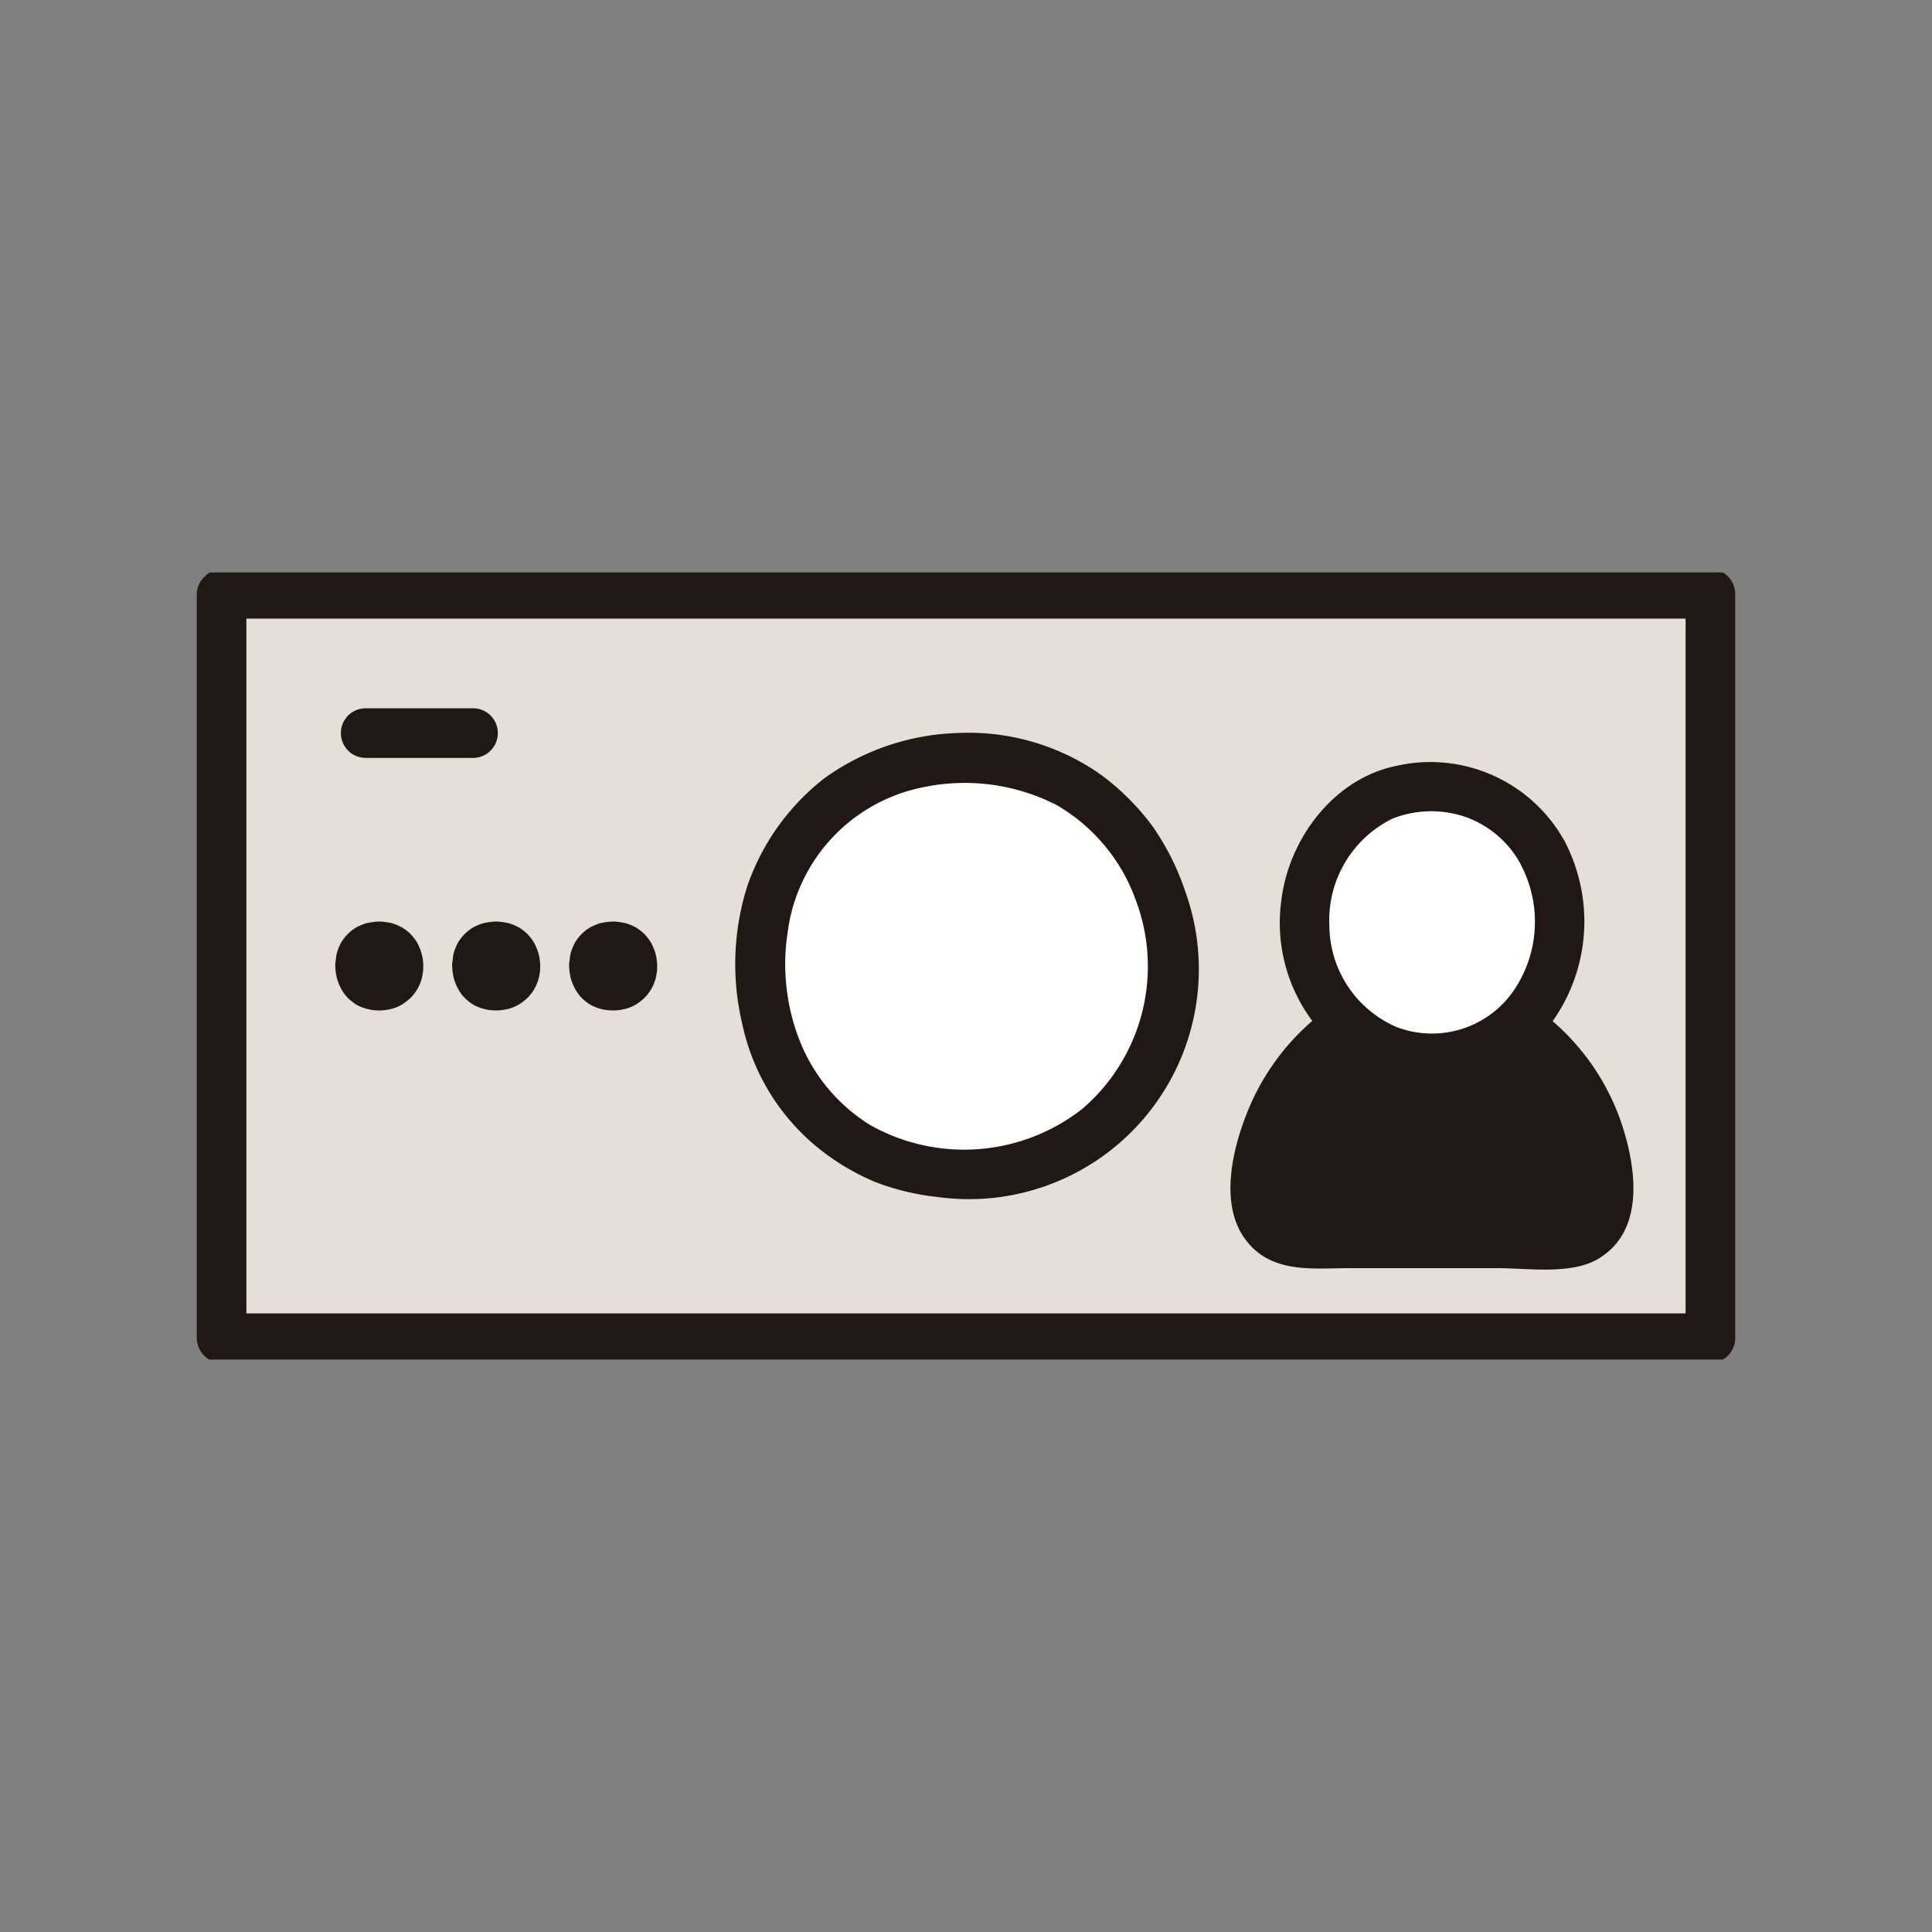
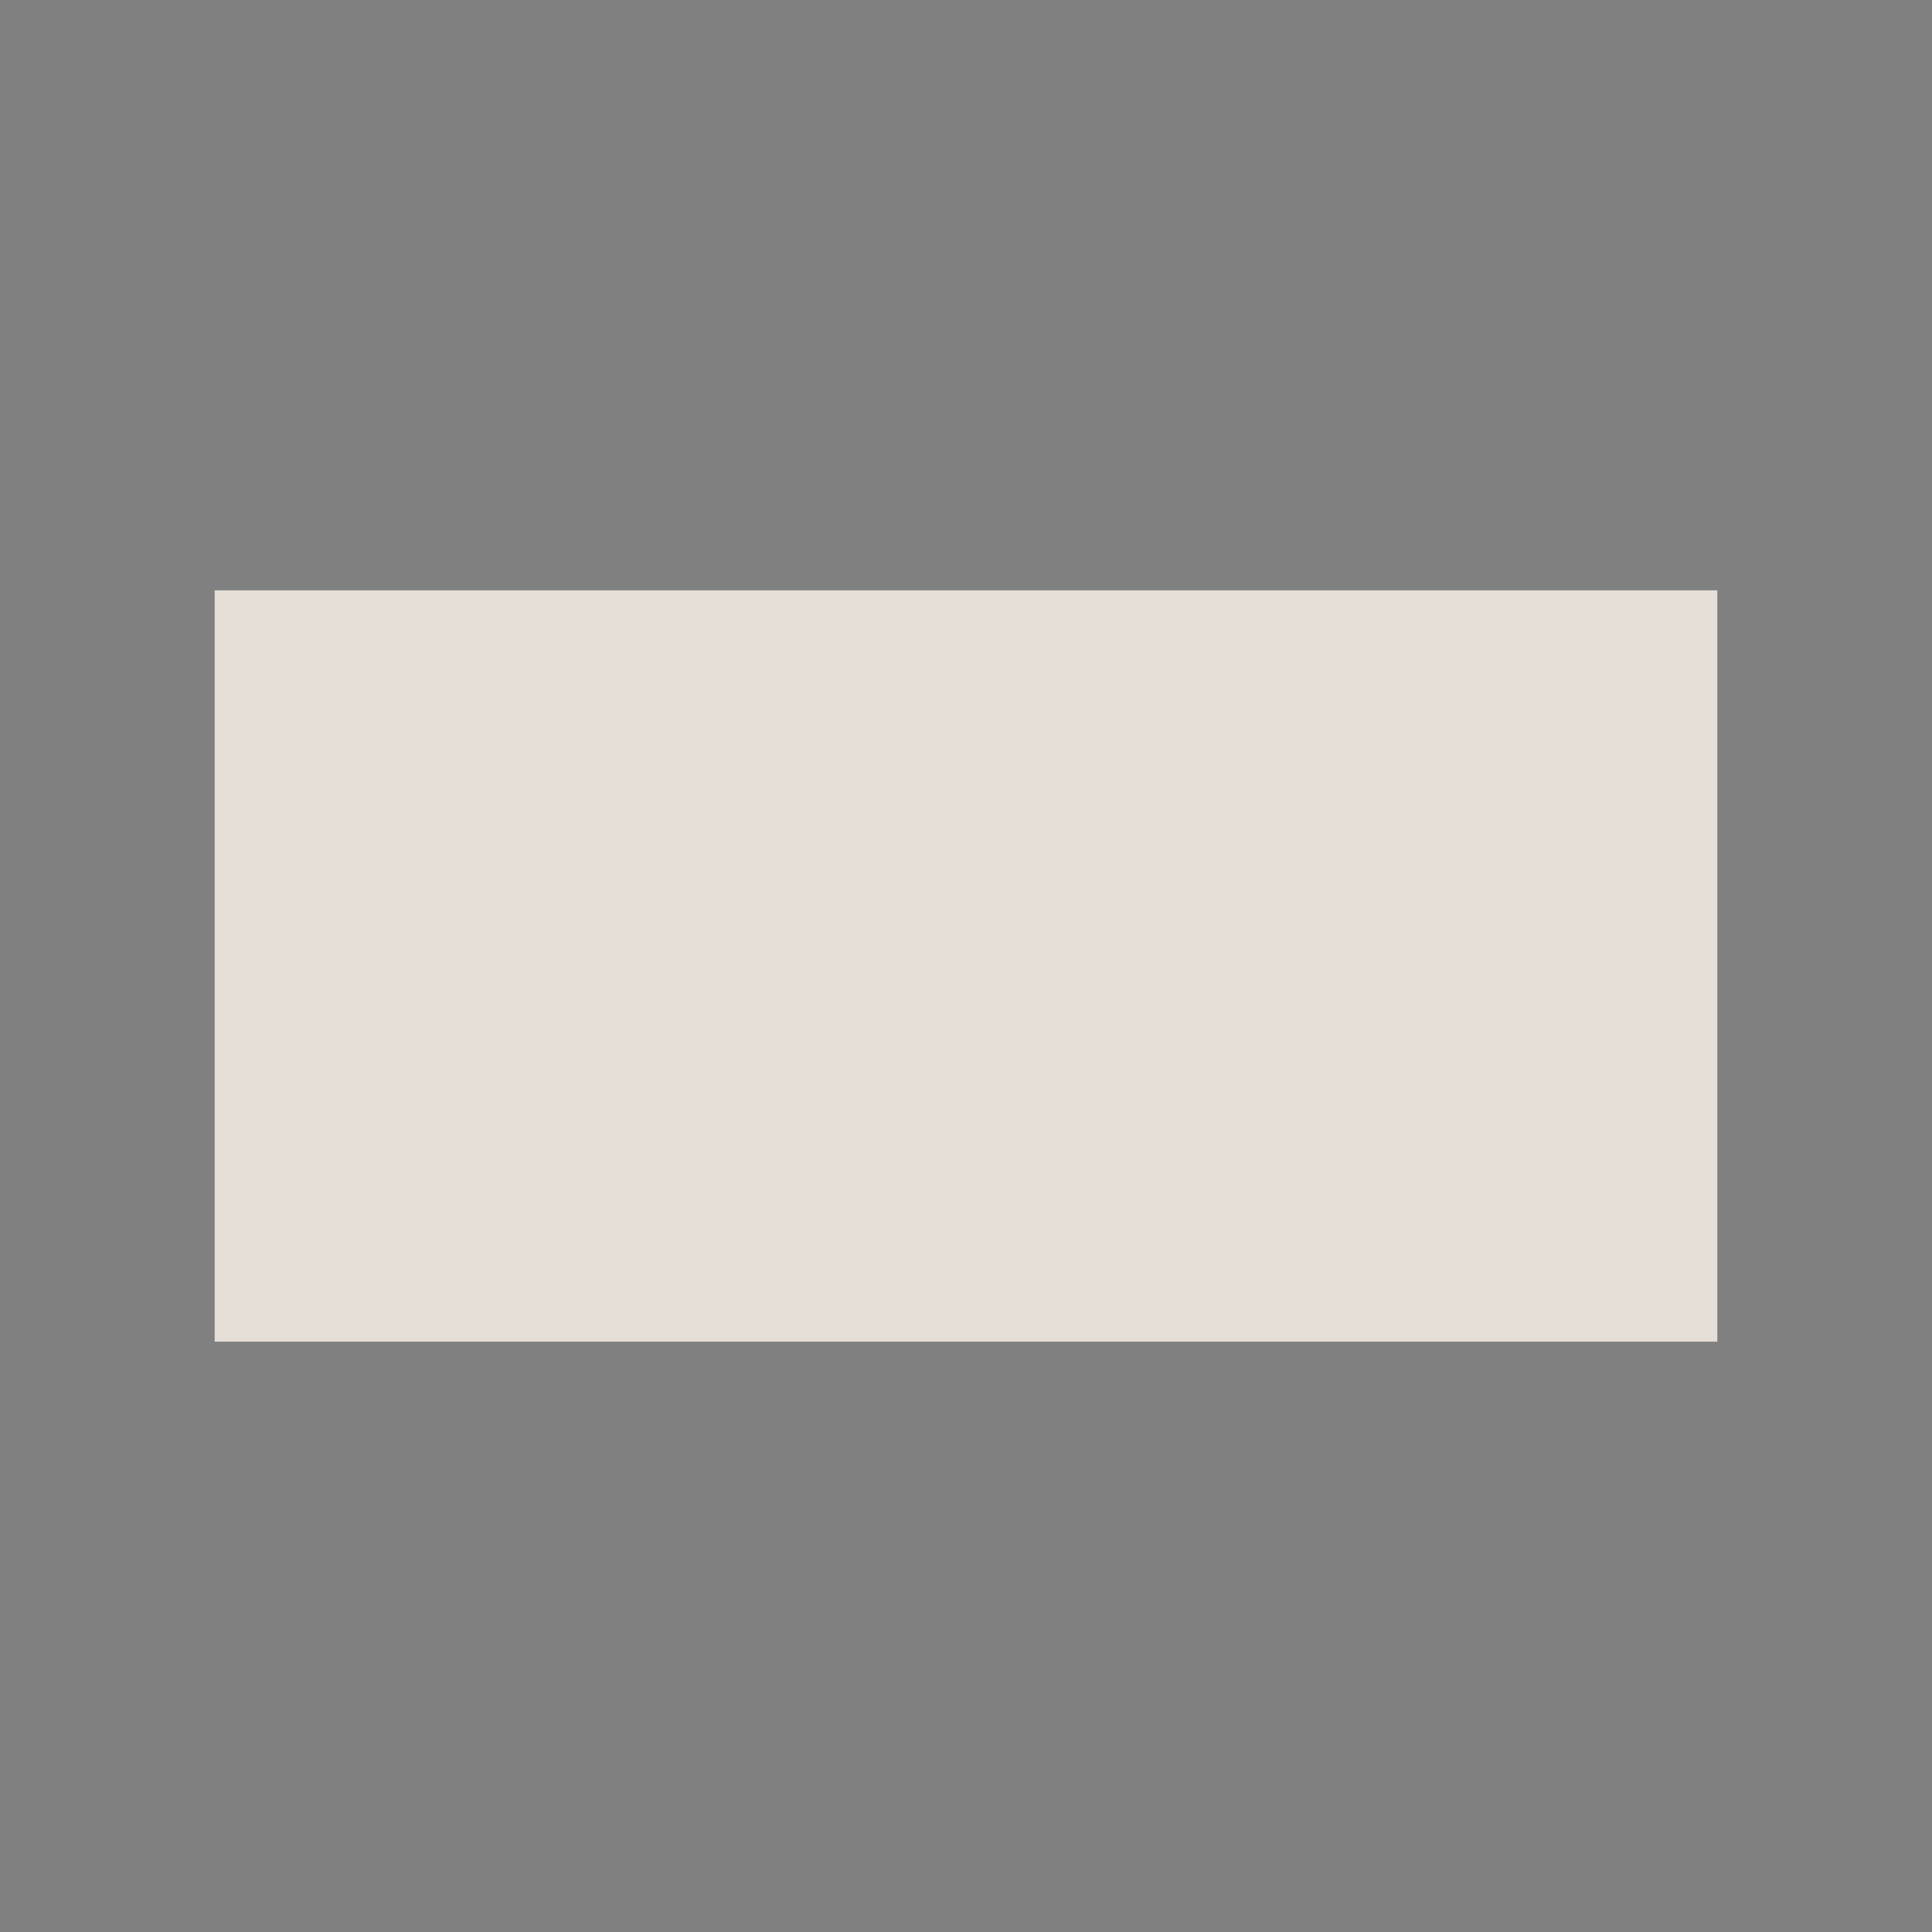
<svg xmlns="http://www.w3.org/2000/svg" width="108" height="108" viewBox="0 0 108 108">
  <rect x="0" y="0" width="108" height="108" fill="#808080" stroke="none" />
  <defs>
    <style>.a,.g{fill:#fff;}.a{stroke:#707070;}.b{fill:none;}.c{clip-path:url(#a);}.d{fill:#e5dfd8;}.e{clip-path:url(#b);}.f{fill:#211715;}</style>
    <clipPath id="a">
      <rect class="a" width="108" height="108" transform="translate(883 3674)" />
    </clipPath>
    <clipPath id="b">
-       <rect class="b" width="86" height="44" transform="translate(0 0.193)" />
-     </clipPath>
+       </clipPath>
  </defs>
  <g class="c" transform="translate(-883 -3674)">
    <path class="d" d="M0,0H84V42H0Z" transform="translate(895 3707)" />
    <g transform="translate(894 3705.807)">
      <g class="e">
        <path class="f" d="M0,1.387V43a1.407,1.407,0,0,0,1.387,1.387H84.613A1.407,1.407,0,0,0,86,43V1.387A1.407,1.407,0,0,0,84.613,0H1.387a1.388,1.388,0,0,0,0,2.774H84.613L83.226,1.387V43l1.387-1.387H1.387L2.774,43V1.387A1.388,1.388,0,0,0,0,1.387" />
        <path class="g" d="M67.814,23.022a17.716,17.716,0,0,0-.962-2.224A13.235,13.235,0,0,0,65.4,18.832a4.548,4.548,0,0,0-.525-.553,13.807,13.807,0,0,0-1.968-1.49,14.1,14.1,0,0,0-2.262-.993,5.421,5.421,0,0,0-.926-.257,18.508,18.508,0,0,0-2.655-.334,15.9,15.9,0,0,0-2.781.3,5.781,5.781,0,0,0-1.093.256,13.716,13.716,0,0,0-2.376,1.032,11.354,11.354,0,0,0-3.6,3.472,4.552,4.552,0,0,0-.425.706,16.409,16.409,0,0,0-.944,2.3,10.893,10.893,0,0,0-.3,1.712c-.017.126-.022.251-.039.376a6.275,6.275,0,0,0-.139,1.354,16.768,16.768,0,0,0,.359,3.014A13.106,13.106,0,0,0,46.808,32.6a10.661,10.661,0,0,0,1.822,2.565,4.474,4.474,0,0,0,.535.5,11.851,11.851,0,0,0,1.977,1.44,12.4,12.4,0,0,0,4.894,1.36,12.776,12.776,0,0,0,3.731-.314,10.123,10.123,0,0,0,3.16-1.263,14.522,14.522,0,0,0,1.913-1.444,4.9,4.9,0,0,0,.551-.555,11.184,11.184,0,0,0,2.769-5.393,12.5,12.5,0,0,0,.243-3.171,12.923,12.923,0,0,0-.59-3.3" transform="translate(-13.905 -4.659)" />
        <path class="f" d="M68.549,22.038a14.1,14.1,0,0,0-1.891-3.713A13.9,13.9,0,0,0,63.9,15.584a12.816,12.816,0,0,0-8.058-2.371,13.439,13.439,0,0,0-7.46,2.533,13,13,0,0,0-4.327,6.094,14.472,14.472,0,0,0-.26,7.634,12.208,12.208,0,0,0,3.905,6.65,13.2,13.2,0,0,0,3.519,2.184,13.818,13.818,0,0,0,3.493.842A12.851,12.851,0,0,0,68.549,22.038c-.588-1.673-3.269-.953-2.675.737A10.493,10.493,0,0,1,62.8,34.228a10.715,10.715,0,0,1-11.829.914,9.75,9.75,0,0,1-3.95-4.693,11.679,11.679,0,0,1-.688-6.089,9.5,9.5,0,0,1,7.574-8.115,11.3,11.3,0,0,1,7.427.975,10.076,10.076,0,0,1,4.537,5.554,1.426,1.426,0,0,0,1.706.969,1.4,1.4,0,0,0,.969-1.706" transform="translate(-13.303 -4.044)" />
        <path class="f" d="M15.952,30.083a3.834,3.834,0,0,0-.205-.475,2.825,2.825,0,0,0-.31-.42.95.95,0,0,0-.112-.118,2.9,2.9,0,0,0-.42-.318,3.017,3.017,0,0,0-.483-.212,1.159,1.159,0,0,0-.2-.054,3.882,3.882,0,0,0-.567-.071,3.336,3.336,0,0,0-.594.063,1.271,1.271,0,0,0-.234.054,2.99,2.99,0,0,0-.507.221,2.422,2.422,0,0,0-.768.741,1.009,1.009,0,0,0-.091.15,3.559,3.559,0,0,0-.2.491,2.238,2.238,0,0,0-.063.366c0,.026,0,.053-.008.08a1.329,1.329,0,0,0-.03.289,3.517,3.517,0,0,0,.077.644,2.772,2.772,0,0,0,.23.615,2.253,2.253,0,0,0,.388.547.97.97,0,0,0,.114.106,2.533,2.533,0,0,0,.422.308,2.648,2.648,0,0,0,1.044.29,2.722,2.722,0,0,0,.8-.067,2.178,2.178,0,0,0,.675-.27,3.17,3.17,0,0,0,.408-.309,1.058,1.058,0,0,0,.118-.119,2.385,2.385,0,0,0,.591-1.151,2.685,2.685,0,0,0,.052-.677,2.751,2.751,0,0,0-.126-.7" transform="translate(-3.42 -8.708)" />
        <path class="f" d="M25.374,30.083a3.834,3.834,0,0,0-.205-.475,2.825,2.825,0,0,0-.31-.42.95.95,0,0,0-.112-.118,2.9,2.9,0,0,0-.42-.318,3.017,3.017,0,0,0-.483-.212,1.159,1.159,0,0,0-.2-.054,3.882,3.882,0,0,0-.567-.071,3.336,3.336,0,0,0-.594.063,1.271,1.271,0,0,0-.234.054,2.99,2.99,0,0,0-.507.221,2.422,2.422,0,0,0-.768.741,1.009,1.009,0,0,0-.091.15,3.559,3.559,0,0,0-.2.491,2.238,2.238,0,0,0-.063.366c0,.026,0,.053-.008.08a1.329,1.329,0,0,0-.03.289,3.516,3.516,0,0,0,.077.644,2.772,2.772,0,0,0,.23.615,2.253,2.253,0,0,0,.388.547.97.97,0,0,0,.114.106,2.533,2.533,0,0,0,.422.308,2.648,2.648,0,0,0,1.044.29,2.722,2.722,0,0,0,.8-.067,2.178,2.178,0,0,0,.675-.27,3.17,3.17,0,0,0,.409-.309,1.058,1.058,0,0,0,.118-.119,2.385,2.385,0,0,0,.591-1.151,2.685,2.685,0,0,0,.052-.677,2.751,2.751,0,0,0-.126-.7" transform="translate(-6.308 -8.708)" />
        <path class="f" d="M34.8,30.083a3.834,3.834,0,0,0-.205-.475,2.825,2.825,0,0,0-.31-.42.949.949,0,0,0-.112-.118,2.9,2.9,0,0,0-.42-.318,3.017,3.017,0,0,0-.483-.212,1.159,1.159,0,0,0-.2-.054,3.882,3.882,0,0,0-.567-.071,3.336,3.336,0,0,0-.594.063,1.271,1.271,0,0,0-.234.054,2.99,2.99,0,0,0-.507.221,2.422,2.422,0,0,0-.768.741,1.009,1.009,0,0,0-.091.15,3.559,3.559,0,0,0-.2.491,2.238,2.238,0,0,0-.063.366c0,.026,0,.053-.008.08a1.329,1.329,0,0,0-.03.289,3.517,3.517,0,0,0,.077.644,2.772,2.772,0,0,0,.23.615,2.253,2.253,0,0,0,.388.547.97.97,0,0,0,.114.106,2.533,2.533,0,0,0,.422.308,2.648,2.648,0,0,0,1.044.29,2.722,2.722,0,0,0,.8-.067,2.178,2.178,0,0,0,.675-.27,3.171,3.171,0,0,0,.409-.309,1.058,1.058,0,0,0,.118-.119,2.385,2.385,0,0,0,.591-1.151,2.685,2.685,0,0,0,.052-.677,2.751,2.751,0,0,0-.126-.7" transform="translate(-9.195 -8.708)" />
        <path class="f" d="M100.277,37.072a8.927,8.927,0,0,1,1.167.95,12.388,12.388,0,0,1,1.832,2.231,11.663,11.663,0,0,1,1.818,6.008,2.62,2.62,0,0,1-2.462,2.795H87.818a2.62,2.62,0,0,1-2.462-2.795,11.663,11.663,0,0,1,1.818-6.008,12.1,12.1,0,0,1,1.832-2.231,9.188,9.188,0,0,1,1.182-.966" transform="translate(-26.157 -11.356)" />
        <path class="f" d="M98.953,37.636a10,10,0,0,1,3.6,4.978c.329,1,1.3,4-.365,4.4a5.168,5.168,0,0,1-1.139.023H91.5c-1.4,0-2.87.129-4.266,0-1.7-.157-1.072-2.644-.8-3.7a10.19,10.19,0,0,1,3.828-5.717,1.427,1.427,0,0,0,.5-1.9,1.4,1.4,0,0,0-1.9-.5,13.222,13.222,0,0,0-4.634,5.94c-.809,2.041-1.505,5.02-.131,6.965,1.427,2.019,3.766,1.68,5.913,1.68h8.233c1.683,0,4.1.383,5.621-.514,2.515-1.483,2.173-4.729,1.456-7.131a13.087,13.087,0,0,0-4.967-6.924c-1.462-1.031-2.849,1.373-1.4,2.4" transform="translate(-25.533 -10.722)" />
-         <path class="f" d="M13,14h6a1.387,1.387,0,1,0,0-2.774H13A1.387,1.387,0,0,0,13,14" transform="translate(-3.558 -3.44)" />
-         <path class="g" d="M102.6,21.242a6.988,6.988,0,0,0-2.836-2.873,7.144,7.144,0,0,0-2.786-.811,7.7,7.7,0,0,0-2.215.162,6.368,6.368,0,0,0-3.613,2.227,8.5,8.5,0,0,0-1.513,2.793,7.6,7.6,0,0,0-.348,2.332,7.888,7.888,0,0,0,1.1,4.149,7.151,7.151,0,0,0,1.253,1.569,7.549,7.549,0,0,0,2.523,1.558,7.25,7.25,0,0,0,4.177.107,6.553,6.553,0,0,0,3.353-2.173,7.573,7.573,0,0,0,1.093-1.71,8.884,8.884,0,0,0,.757-3.119,7.836,7.836,0,0,0-.95-4.213" transform="translate(-27.363 -5.373)" />
        <path class="f" d="M103.192,19.948a8.574,8.574,0,0,0-9.4-4.159c-3.47.712-5.969,4.051-6.4,7.454A9.184,9.184,0,0,0,91.7,32.4a8.377,8.377,0,0,0,9.9-1.2,9.653,9.653,0,0,0,1.592-11.251c-.836-1.579-3.231-.178-2.4,1.4a6.835,6.835,0,0,1-.517,7.137,5.556,5.556,0,0,1-6.444,1.9,6.22,6.22,0,0,1-3.762-5.664A6.324,6.324,0,0,1,93.6,18.731a5.922,5.922,0,0,1,4.135-.073,5.673,5.673,0,0,1,3.064,2.69,1.388,1.388,0,0,0,2.4-1.4" transform="translate(-26.756 -4.778)" />
      </g>
    </g>
  </g>
</svg>